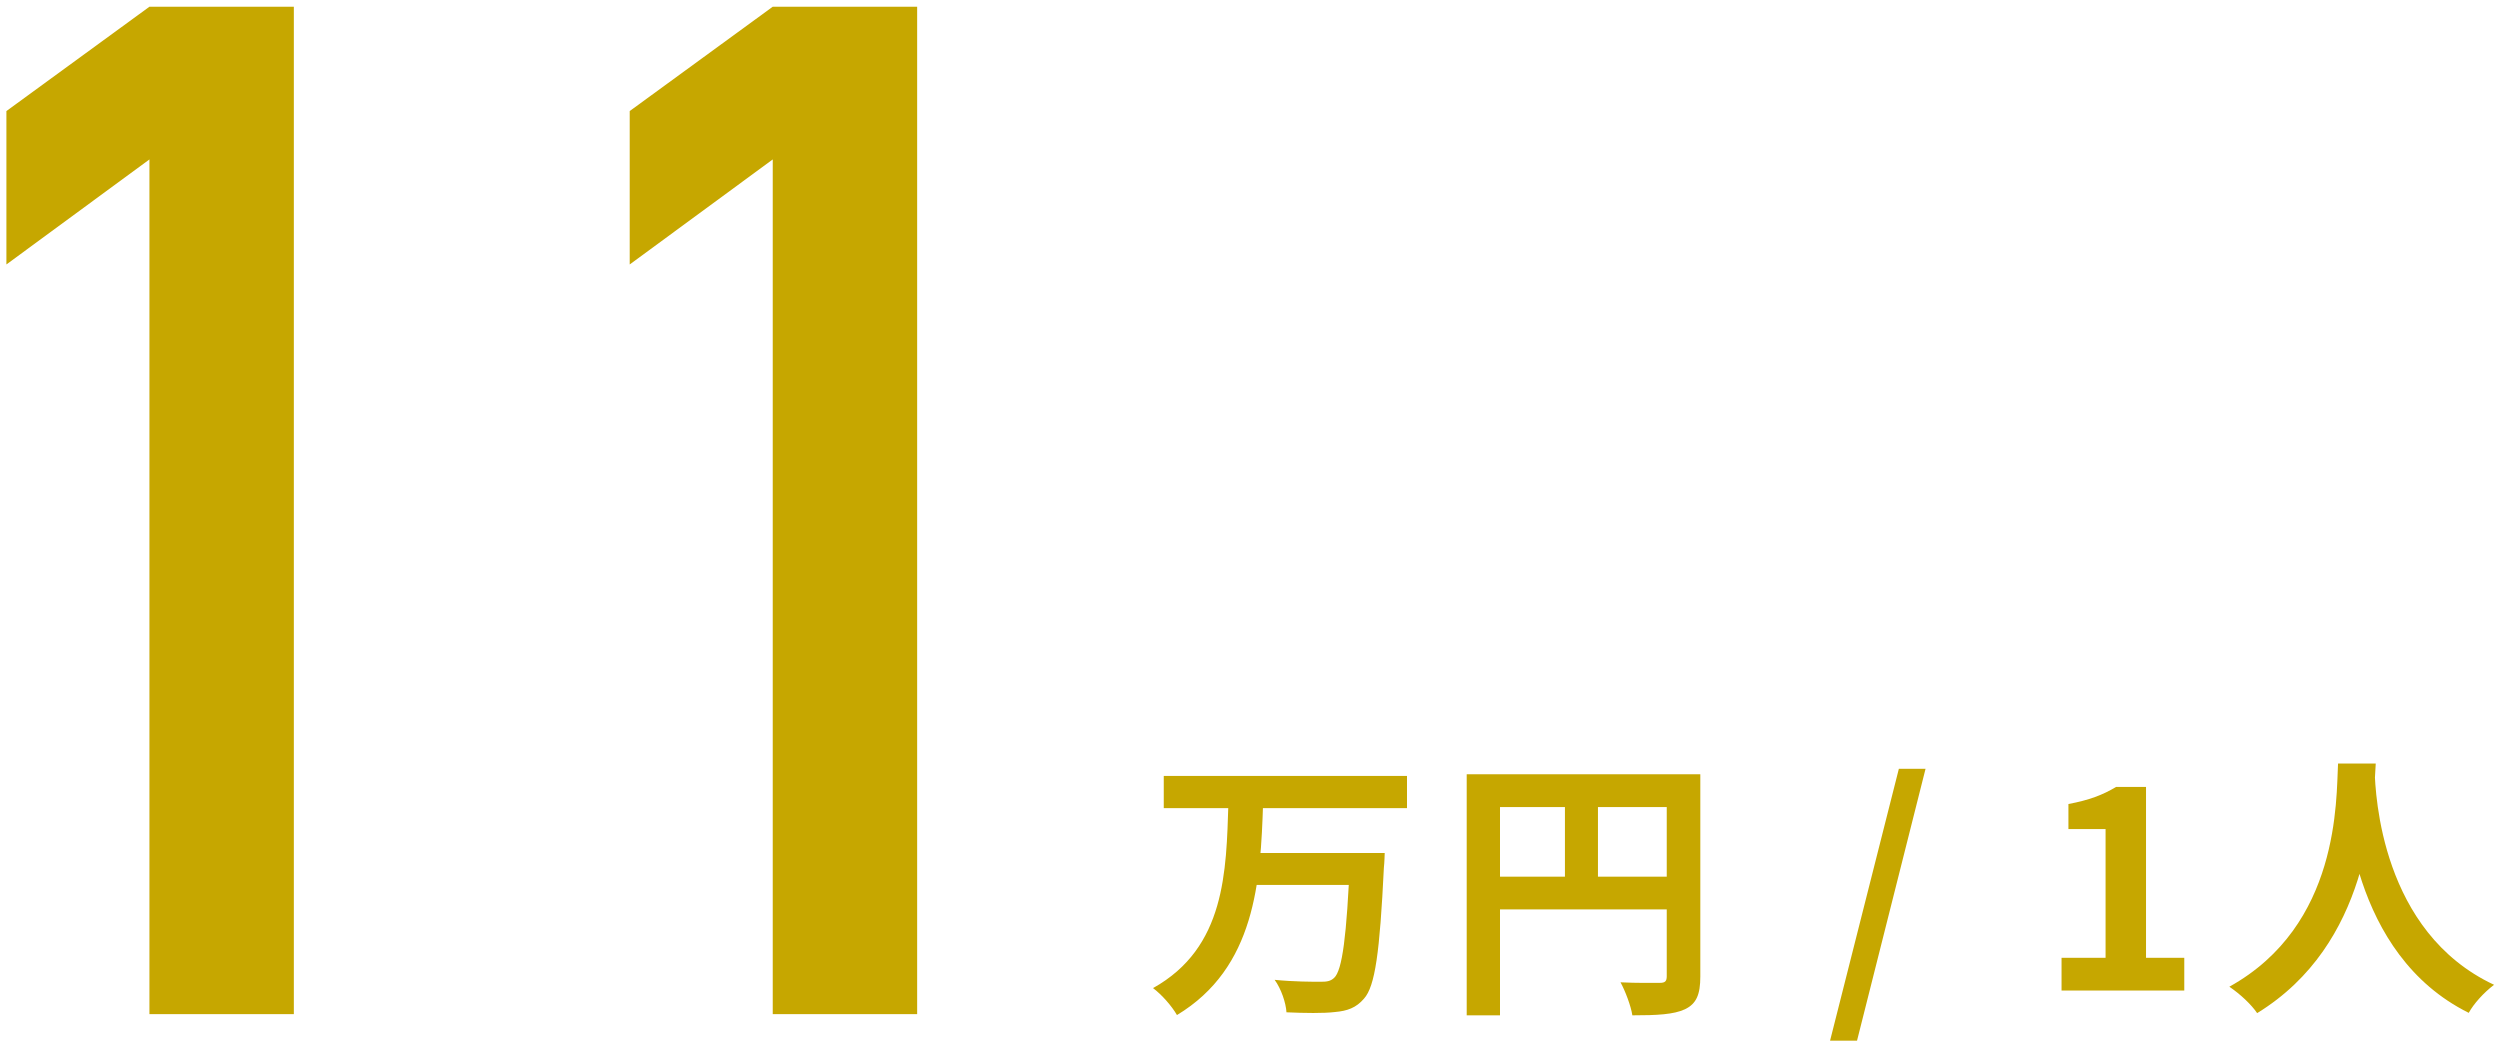
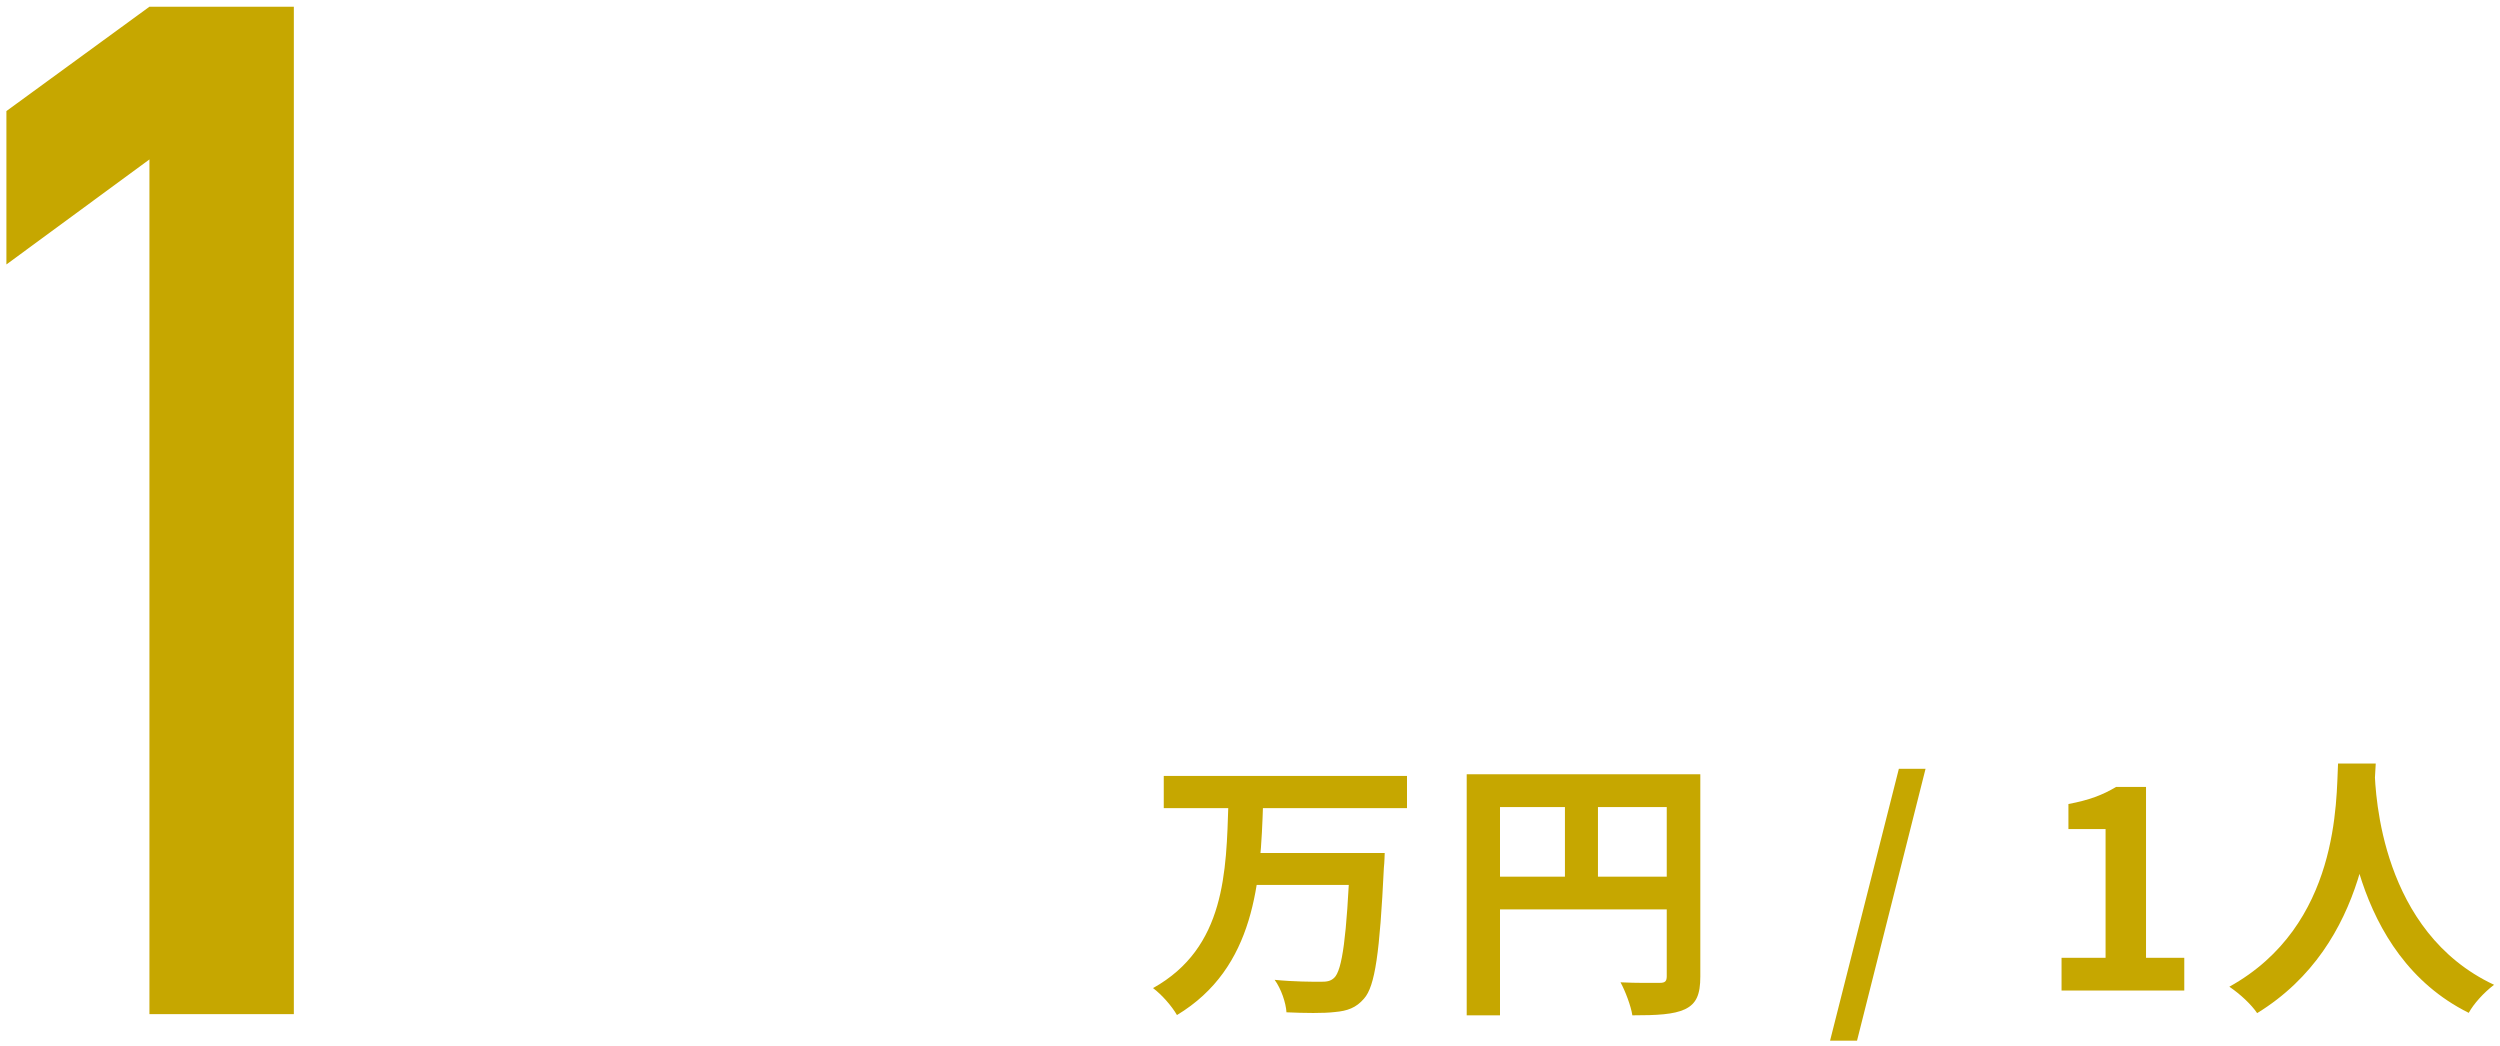
<svg xmlns="http://www.w3.org/2000/svg" width="318" height="133" viewBox="0 0 318 133" fill="none">
  <path d="M297.399 97.125H302.194C301.879 103.005 301.424 120.085 287.109 128.87C286.374 127.785 285.009 126.49 283.574 125.51C297.644 117.705 297.154 101.71 297.399 97.125ZM302.054 98.035C302.159 101.08 302.894 118.545 317.244 125.265C315.914 126.28 314.654 127.68 314.024 128.835C298.939 121.345 298.274 102.06 297.994 98.455L302.054 98.035Z" fill="#C6A700" />
  <path d="M262.229 126V121.835H267.829V105.455H263.104V102.27C265.729 101.78 267.479 101.115 269.159 100.1H272.974V121.835H277.84V126H262.229Z" fill="#C6A700" />
  <path d="M232.785 132.37L241.535 97.79H244.93L236.215 132.37H232.785Z" fill="#C6A700" />
  <path d="M186.565 98.49H214.04V102.655H190.8V129.15H186.565V98.49ZM212.01 98.49H216.28V124.215C216.28 126.49 215.79 127.68 214.32 128.38C212.885 129.045 210.785 129.15 207.635 129.15C207.46 127.96 206.725 126.035 206.13 124.95C208.16 125.055 210.435 125.02 211.135 125.02C211.8 125.02 212.01 124.81 212.01 124.18V98.49ZM188.875 111.51H214.075V115.675H188.875V111.51ZM199.06 100.765H203.26V113.575H199.06V100.765Z" fill="#C6A700" />
  <path d="M148.03 98.7H178.97V102.795H148.03V98.7ZM159.23 108.5H173.23V112.56H159.23V108.5ZM171.725 108.5H176.135C176.135 108.5 176.1 109.83 176.03 110.355C175.505 121.17 174.91 125.44 173.51 127.015C172.495 128.205 171.375 128.59 169.8 128.73C168.365 128.905 165.95 128.87 163.64 128.765C163.57 127.575 162.975 125.79 162.135 124.635C164.585 124.88 167 124.88 168.015 124.88C168.785 124.88 169.24 124.81 169.695 124.39C170.745 123.445 171.305 119.035 171.725 109.2V108.5ZM156.255 102.165H160.665C160.35 112.105 159.685 123.095 149.71 129.115C149.045 127.96 147.785 126.525 146.665 125.685C155.905 120.54 155.975 110.81 156.255 102.165Z" fill="#C6A700" />
-   <path d="M98.293 20.279L80.099 33.639V14.127L98.293 0.855H116.662V129H98.293V20.279Z" fill="#C6A700" />
  <path d="M19.008 20.279L0.815 33.639V14.127L19.008 0.855H37.377V129H19.008V20.279Z" fill="#C6A700" />
</svg>